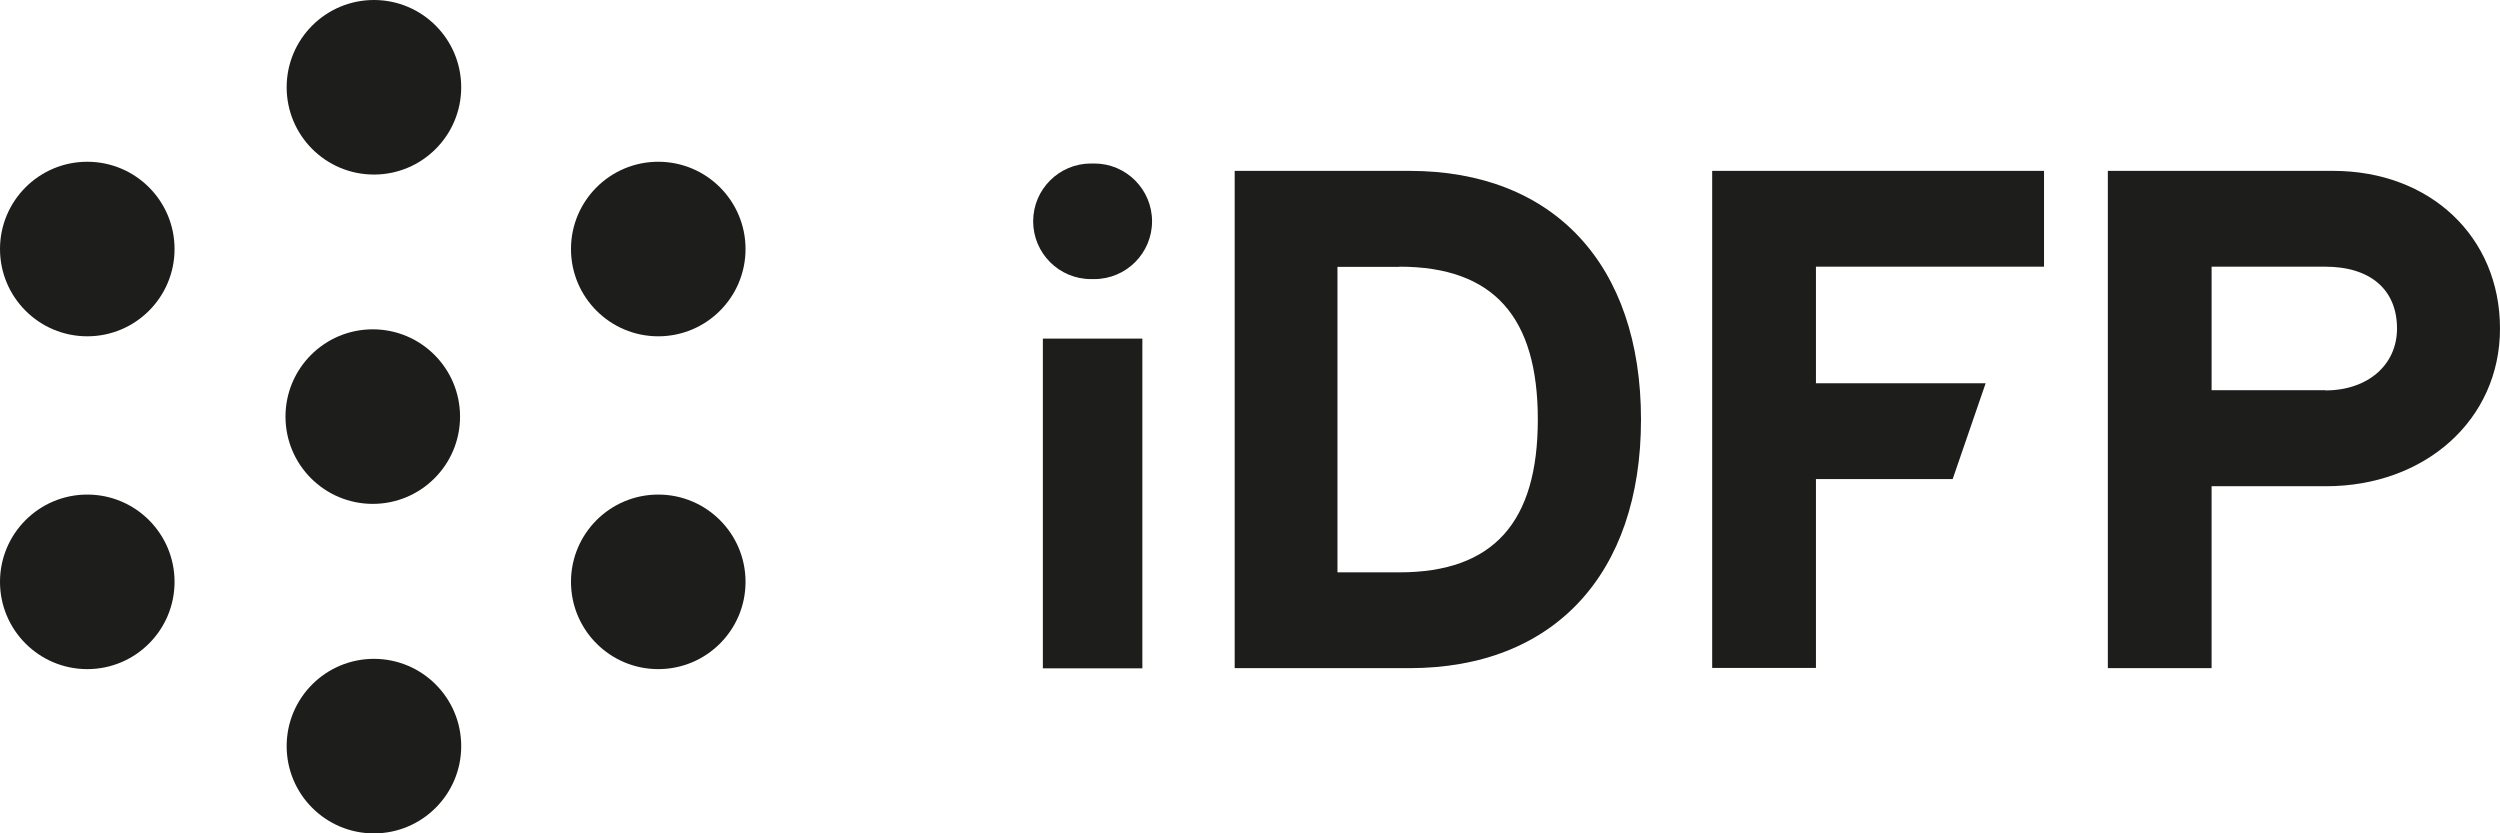
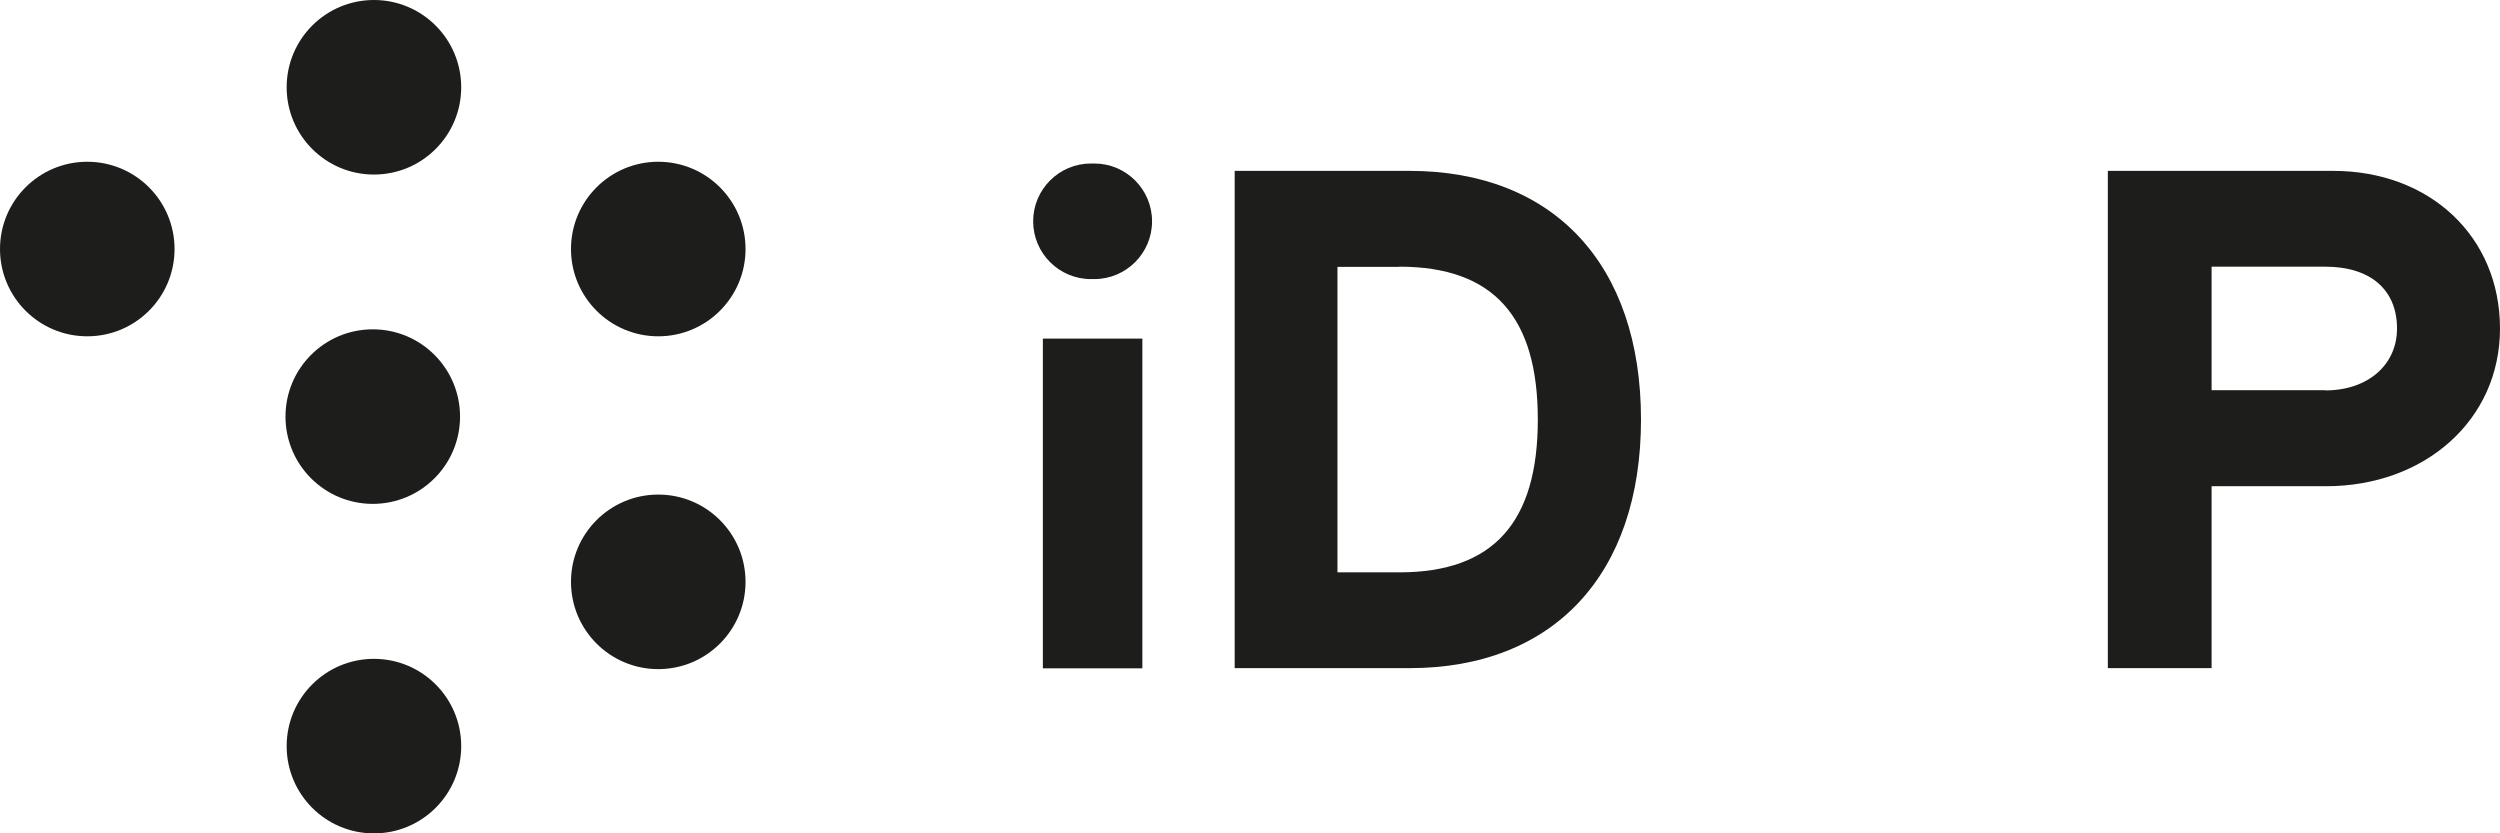
<svg xmlns="http://www.w3.org/2000/svg" id="Calque_2" data-name="Calque 2" viewBox="0 0 128.9 42.96">
  <defs>
    <style> .cls-1 { fill: #1d1d1b; stroke-width: 0px; } </style>
  </defs>
  <g id="Calque_1-2" data-name="Calque 1">
    <g>
      <g>
        <circle class="cls-1" cx="19.22" cy="21.48" r="4.5" />
        <g>
          <circle class="cls-1" cx="19.28" cy="4.5" r="4.5" />
          <circle class="cls-1" cx="4.5" cy="12.84" r="4.5" />
-           <circle class="cls-1" cx="4.5" cy="30" r="4.5" />
          <circle class="cls-1" cx="33.94" cy="12.84" r="4.5" />
          <circle class="cls-1" cx="33.94" cy="30" r="4.5" />
          <circle class="cls-1" cx="19.28" cy="38.47" r="4.5" />
        </g>
      </g>
      <g>
        <path class="cls-1" d="M56.25,8.43h.17c1.65,0,2.98,1.34,2.98,2.98h0c0,1.65-1.34,2.98-2.98,2.98h-.17c-1.65,0-2.98-1.34-2.98-2.98h0c0-1.65,1.34-2.98,2.98-2.98ZM53.77,17.46h5.13v17h-5.13v-17Z" />
        <path class="cls-1" d="M72.67,8.81c7.44,0,11.94,4.83,11.94,12.82s-4.51,12.82-11.94,12.82h-9.01V8.81h9.01ZM72.15,13.76h-3.19v15.75h3.19c4.87,0,7.14-2.6,7.14-7.88s-2.27-7.88-7.14-7.88Z" />
-         <path class="cls-1" d="M88.28,8.81h17.11v4.94h-11.76v6.01h8.75l-1.7,4.94h-7.05v9.74h-5.35V8.81Z" />
        <path class="cls-1" d="M108.68,8.81h11.61c5.02,0,8.61,3.41,8.61,8.13s-3.88,8.13-8.97,8.13h-5.9v9.38h-5.35V8.81ZM119.89,20.13c2.2,0,3.7-1.32,3.7-3.19,0-2.02-1.39-3.19-3.7-3.19h-5.86v6.37h5.86Z" />
      </g>
    </g>
  </g>
</svg>